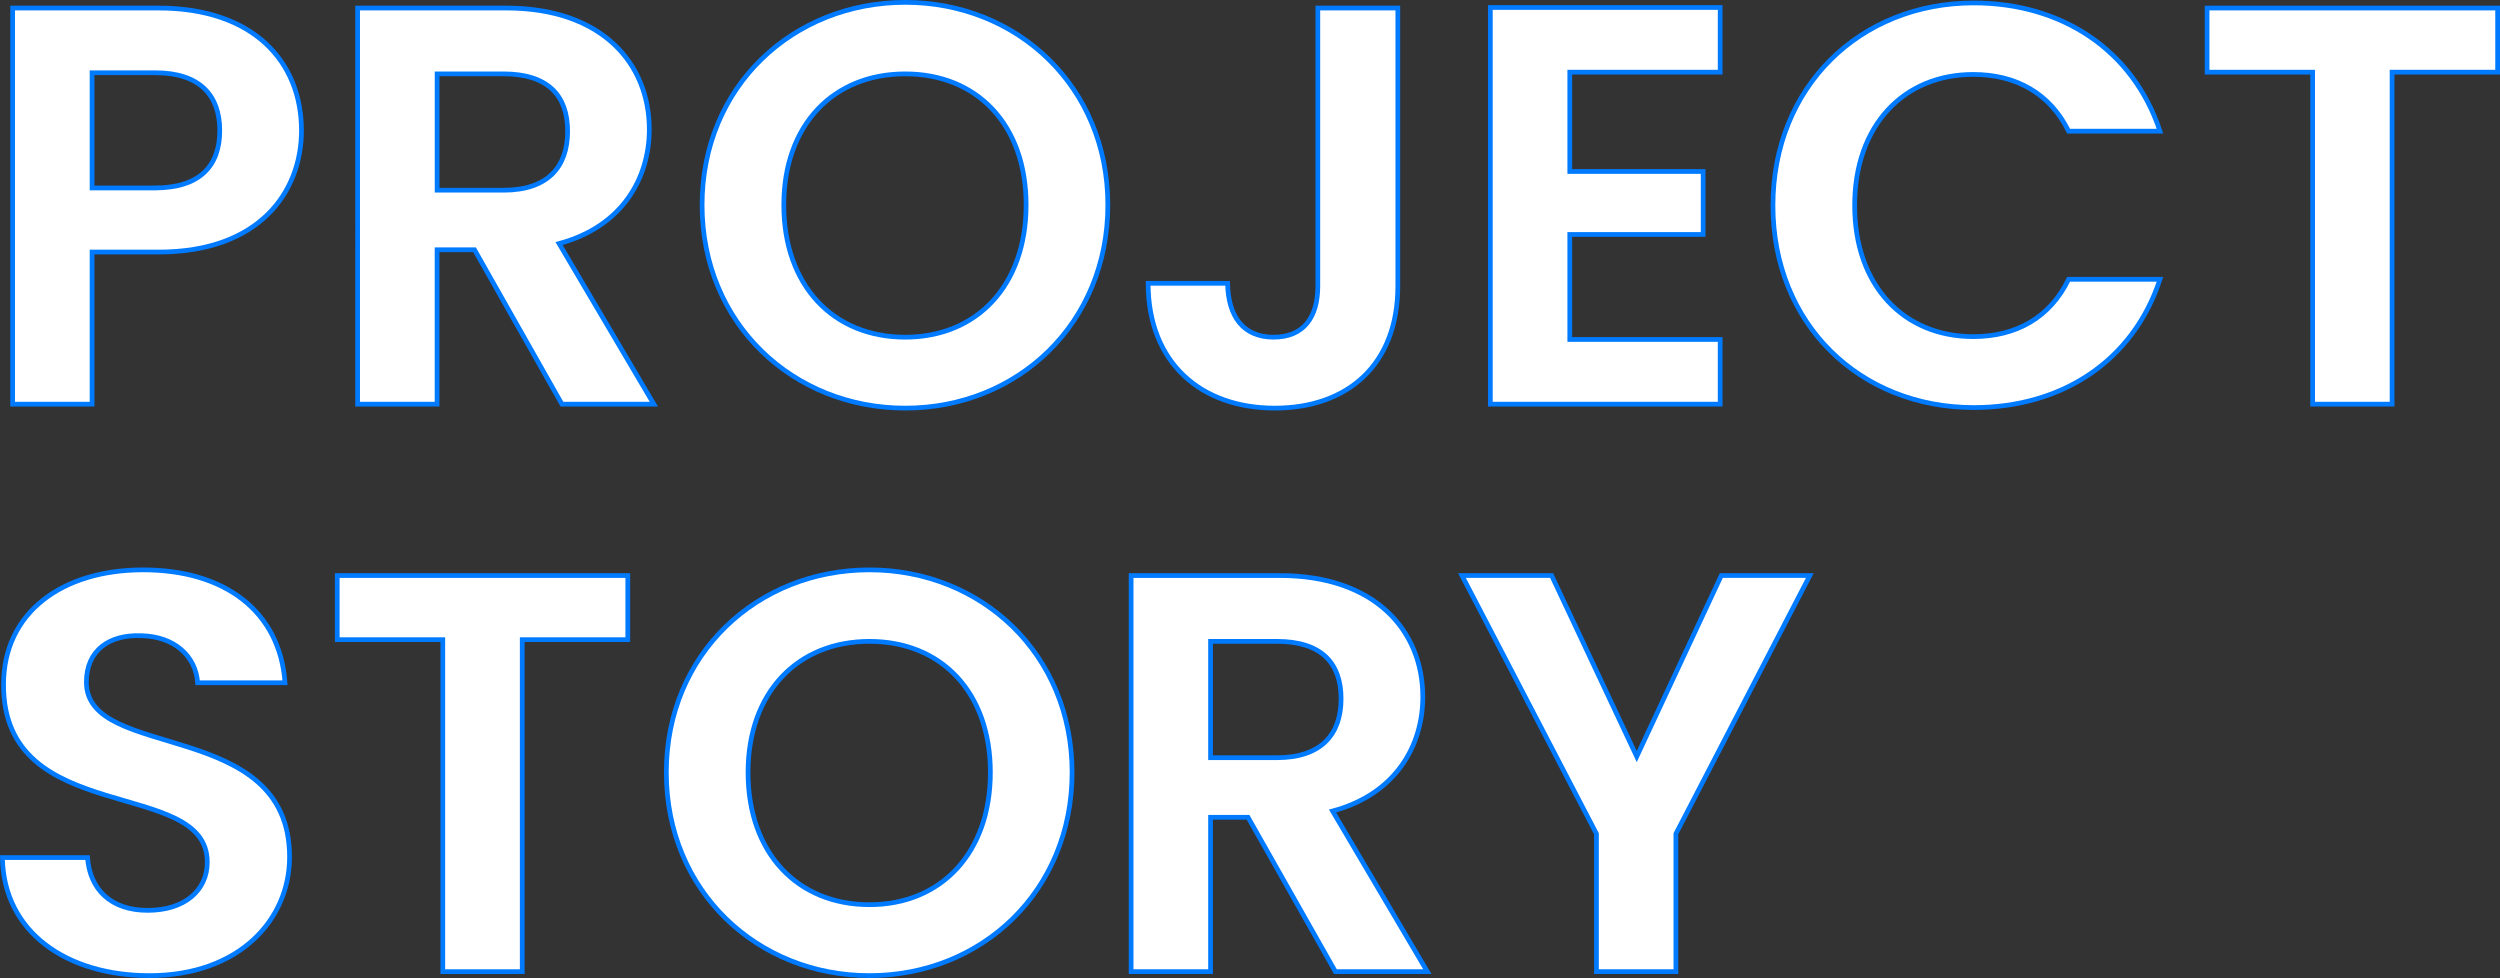
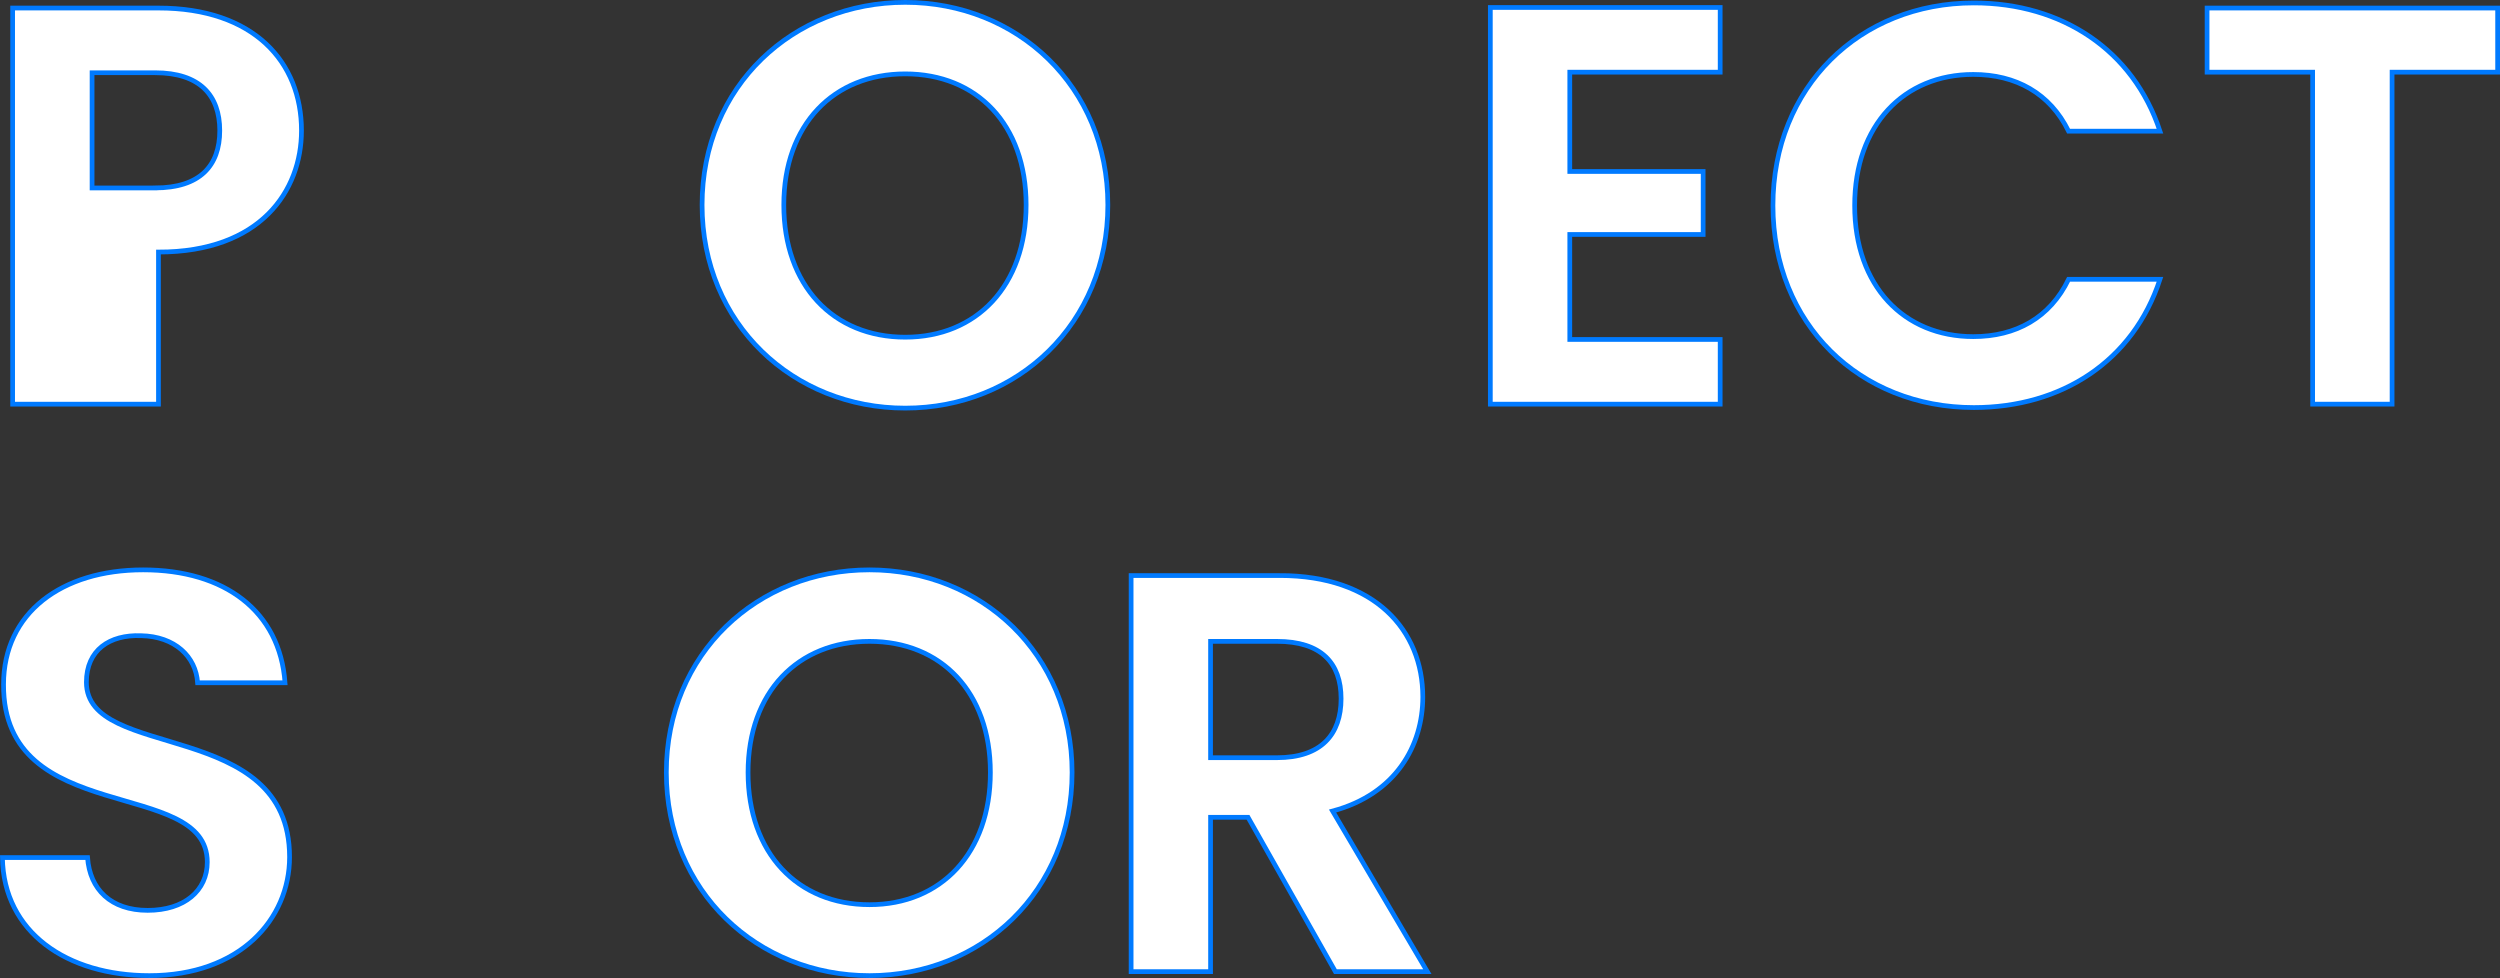
<svg xmlns="http://www.w3.org/2000/svg" id="_レイヤー_2" data-name="レイヤー_2" viewBox="0 0 528.64 206.8">
  <rect x="0" y="0" width="528.64" height="206.8" fill="#333333" stroke="none" />
  <defs>
    <style>
      .cls-1 {
        fill: #fff;
        stroke: #007aff;
        stroke-miterlimit: 10;
      }
    </style>
  </defs>
  <g id="layout">
    <g>
-       <path class="cls-1" d="M33.51,53.3h-14.04v32.16H2.67V1.7h30.84c20.16,0,30.24,11.4,30.24,25.92,0,12.72-8.64,25.68-30.24,25.68ZM32.79,39.74c9.48,0,13.68-4.68,13.68-12.12s-4.2-12.24-13.68-12.24h-13.32v24.36h13.32Z" />
-       <path class="cls-1" d="M107.06,1.7c20.16,0,30.24,11.64,30.24,25.68,0,10.2-5.64,20.52-19.08,24.12l20.04,33.96h-19.44l-18.48-32.64h-7.92v32.64h-16.8V1.7h31.44ZM106.47,15.62h-14.04v24.6h14.04c9.36,0,13.56-4.92,13.56-12.48s-4.2-12.12-13.56-12.12Z" />
+       <path class="cls-1" d="M33.51,53.3v32.16H2.67V1.7h30.84c20.16,0,30.24,11.4,30.24,25.92,0,12.72-8.64,25.68-30.24,25.68ZM32.79,39.74c9.48,0,13.68-4.68,13.68-12.12s-4.2-12.24-13.68-12.24h-13.32v24.36h13.32Z" />
      <path class="cls-1" d="M191.42,86.3c-23.64,0-42.96-17.76-42.96-42.96S167.78.5,191.42.5s42.84,17.76,42.84,42.84-19.08,42.96-42.84,42.96ZM191.42,71.3c15.12,0,25.56-10.92,25.56-27.96s-10.44-27.72-25.56-27.72-25.68,10.68-25.68,27.72,10.44,27.96,25.68,27.96Z" />
-       <path class="cls-1" d="M278.66,1.7h16.92v58.8c0,16.56-10.56,25.8-26.04,25.8s-26.76-9.48-26.76-26.4h16.8c.12,7.08,3.36,11.4,9.72,11.4s9.36-4.2,9.36-10.8V1.7Z" />
      <path class="cls-1" d="M363.74,15.26h-31.8v21h28.2v13.32h-28.2v22.2h31.8v13.68h-48.6V1.58h48.6v13.68Z" />
      <path class="cls-1" d="M417.38.62c18.6,0,33.72,9.96,39.36,27.12h-19.32c-3.96-8.04-11.16-12-20.16-12-14.64,0-25.08,10.68-25.08,27.72s10.44,27.72,25.08,27.72c9,0,16.2-3.96,20.16-12.12h19.32c-5.64,17.28-20.76,27.12-39.36,27.12-24.12,0-42.48-17.64-42.48-42.72S393.26.62,417.38.62Z" />
      <path class="cls-1" d="M466.7,1.7h61.44v13.56h-22.32v70.2h-16.8V15.26h-22.32V1.7Z" />
      <path class="cls-1" d="M31.59,206.3c-17.4,0-30.84-9.12-31.08-24.96h18c.48,6.72,4.92,11.16,12.72,11.16s12.6-4.2,12.6-10.2c0-18.12-43.2-7.2-43.08-37.56,0-15.12,12.24-24.24,29.52-24.24s28.92,8.76,30,23.88h-18.48c-.36-5.52-4.8-9.84-12-9.96-6.6-.24-11.52,3-11.52,9.84,0,16.8,42.96,7.44,42.96,36.96,0,13.2-10.56,25.08-29.64,25.08Z" />
-       <path class="cls-1" d="M71.31,121.7h61.44v13.56h-22.32v70.2h-16.8v-70.2h-22.32v-13.56Z" />
      <path class="cls-1" d="M183.86,206.3c-23.64,0-42.96-17.76-42.96-42.96s19.32-42.84,42.96-42.84,42.84,17.76,42.84,42.84-19.08,42.96-42.84,42.96ZM183.86,191.3c15.12,0,25.56-10.92,25.56-27.96s-10.44-27.72-25.56-27.72-25.68,10.68-25.68,27.72,10.44,27.96,25.68,27.96Z" />
      <path class="cls-1" d="M270.62,121.7c20.16,0,30.24,11.64,30.24,25.68,0,10.2-5.64,20.52-19.08,24.12l20.04,33.96h-19.44l-18.48-32.64h-7.92v32.64h-16.8v-83.76h31.44ZM270.02,135.62h-14.04v24.6h14.04c9.36,0,13.56-4.92,13.56-12.48s-4.2-12.12-13.56-12.12Z" />
-       <path class="cls-1" d="M309.14,121.7h18.96l18,38.28,17.88-38.28h18.72l-28.32,54.6v29.16h-16.8v-29.16l-28.44-54.6Z" />
    </g>
  </g>
</svg>